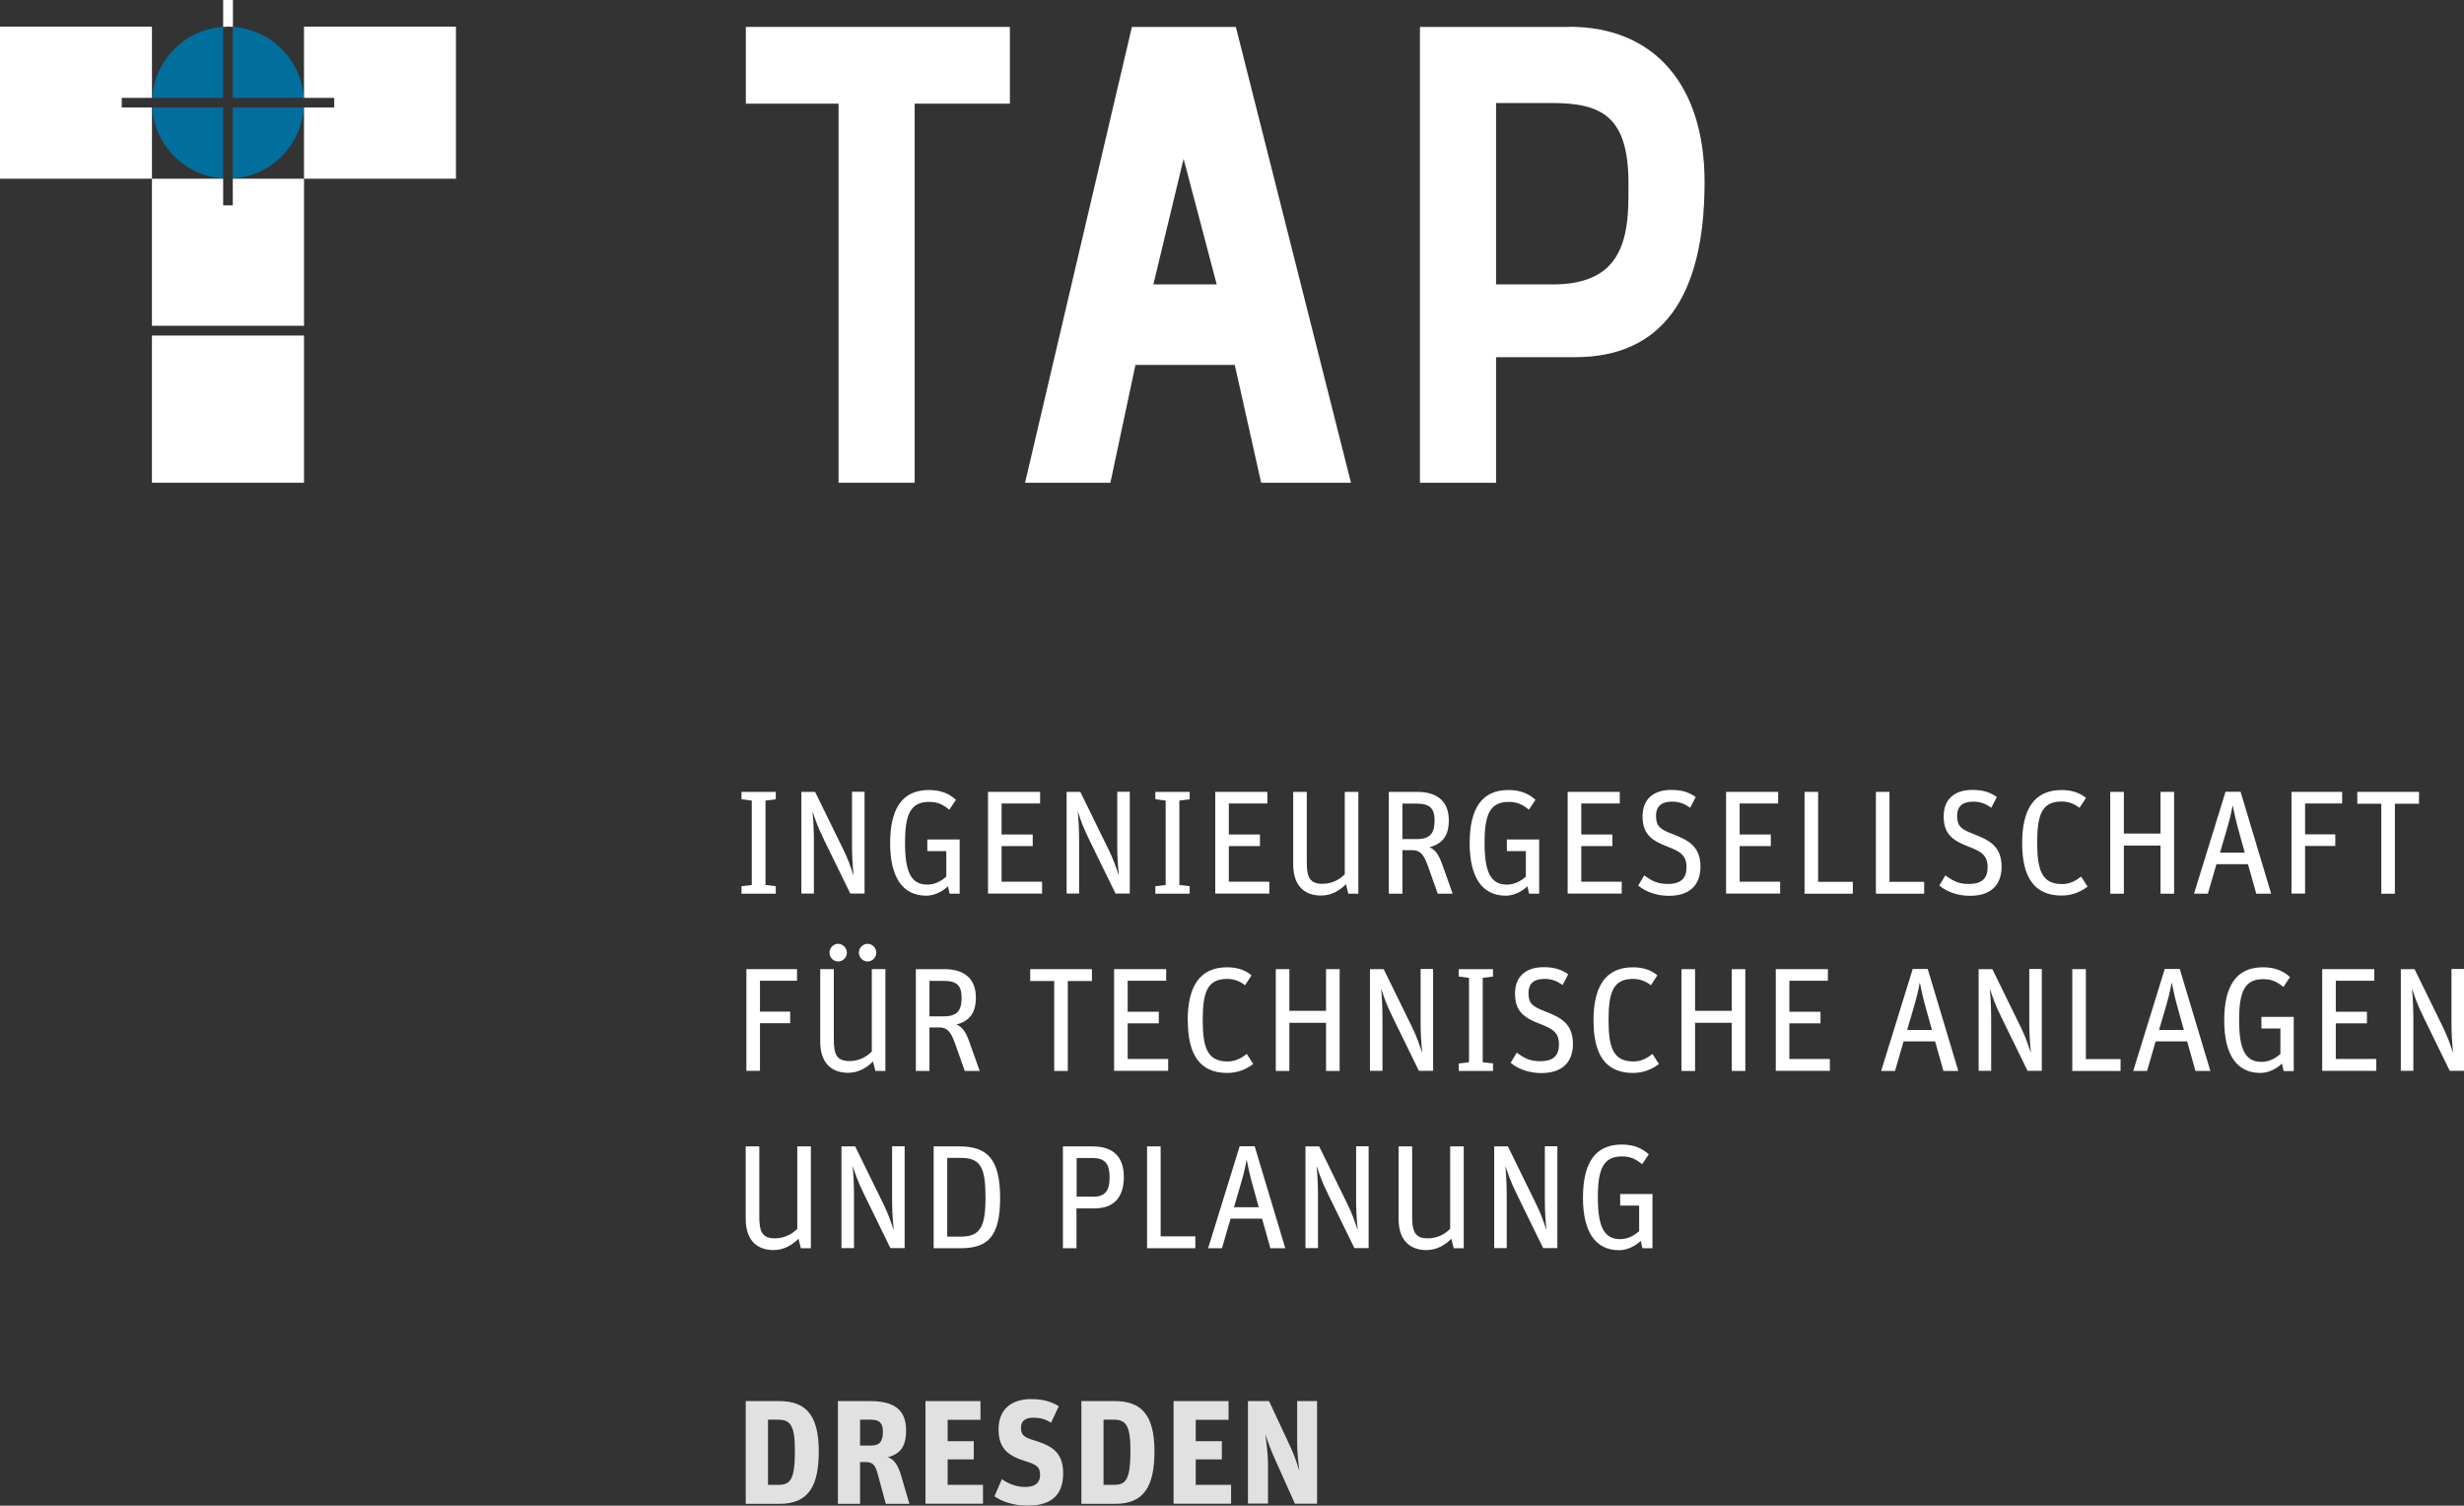
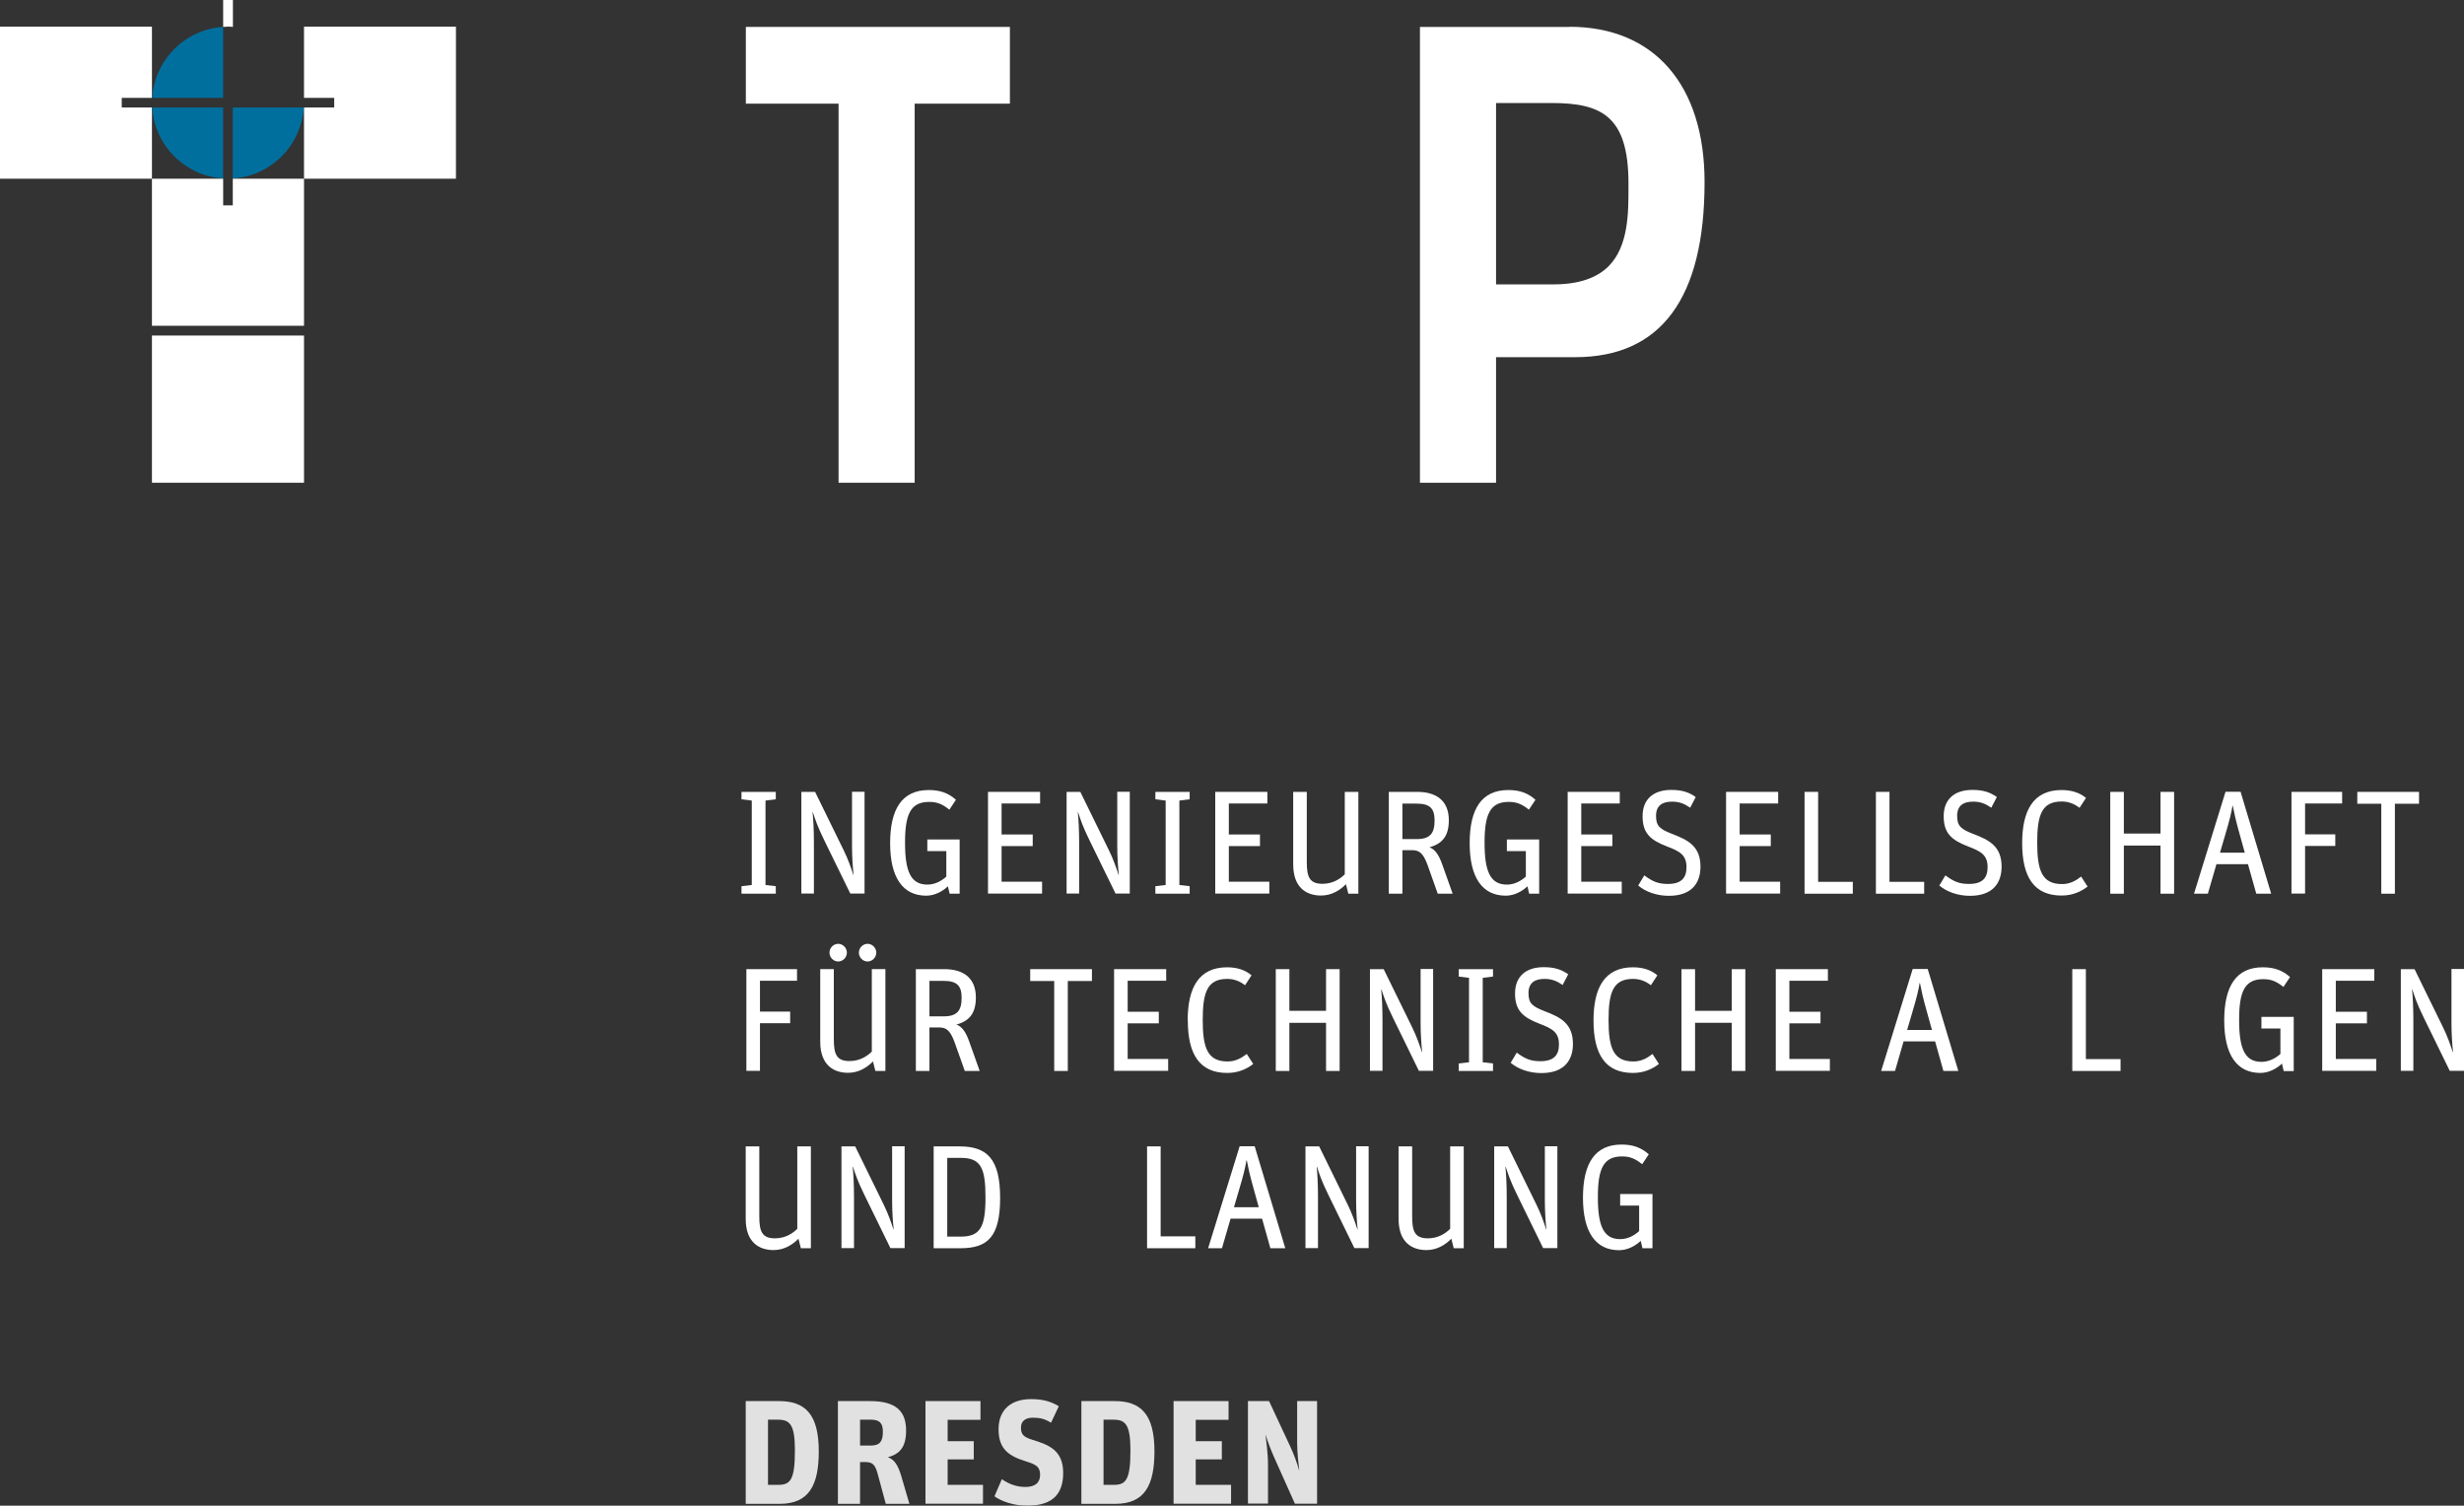
<svg xmlns="http://www.w3.org/2000/svg" id="Ebene_1" version="1.1" viewBox="0 0 186.82 114.16">
  <rect x="0" y="0" width="186.82" height="114.16" fill="#333333" stroke="none" />
  <defs>
    <style>
      .st0, .st1 {
        fill: #fff;
      }

      .st2, .st1 {
        opacity: .85;
      }

      .st3 {
        fill: #006f9e;
      }

      .st1 {
        isolation: isolate;
      }
    </style>
  </defs>
  <g>
    <path class="st0" d="M56.22,67.19l.78-.09v-6.4l-.78-.1v-.56h2.6v.56l-.78.1v6.4l.78.09v.57h-2.6v-.57Z" />
    <path class="st0" d="M60.76,60.04h1.04l2.15,4.39c.34.68.58,1.38.75,1.9h.02c-.06-.51-.12-1.37-.12-2.2v-4.1h.95v7.72h-1.08l-1.97-4.03c-.53-1.08-.68-1.57-.87-2.14h-.02c.06.55.1,1.41.1,2.31v3.86h-.95v-7.72h0Z" />
    <path class="st0" d="M71.87,67.2c-.4.38-1,.71-1.64.71-1.78,0-2.74-1.37-2.74-3.98s.91-4.03,2.93-4.03c.84,0,1.48.22,2.06.74l-.5.75c-.54-.43-.93-.59-1.53-.59-1.42,0-1.83.95-1.83,3.09s.41,3.18,1.69,3.18c.54,0,1.04-.24,1.44-.61v-1.93h-1.44v-.88h2.45v4.11h-.76l-.13-.56Z" />
    <path class="st0" d="M74.91,60.04h3.95v.88h-2.92v2.35h2.36v.88h-2.36v2.7h3.07v.9h-4.1v-7.72h0Z" />
    <path class="st0" d="M80.87,60.04h1.04l2.15,4.39c.34.68.58,1.38.75,1.9h.02c-.06-.51-.12-1.37-.12-2.2v-4.1h.95v7.72h-1.08l-1.97-4.03c-.53-1.08-.68-1.57-.87-2.14h-.02c.06.55.1,1.41.1,2.31v3.86h-.95v-7.72h0Z" />
    <path class="st0" d="M87.6,67.19l.78-.09v-6.4l-.78-.1v-.56h2.6v.56l-.78.1v6.4l.78.09v.57h-2.6v-.57Z" />
    <path class="st0" d="M92.14,60.04h3.95v.88h-2.92v2.35h2.36v.88h-2.36v2.7h3.07v.9h-4.1v-7.72h0Z" />
    <path class="st0" d="M98.05,65.54v-5.5h1.03v5.32c0,1.13.21,1.65,1.19,1.65.81,0,1.37-.4,1.69-.72v-6.25h1.03v7.72h-.76l-.18-.72c-.44.44-1.06.86-1.89.86-1.08,0-2.11-.57-2.11-2.36Z" />
    <path class="st0" d="M105.31,60.04h2.15c1.47,0,2.39.69,2.39,2.15,0,1.18-.48,1.78-1.47,2.05.39.15.69.5.97,1.3l.79,2.22h-1.13l-.77-2.17c-.34-.94-.66-1.13-1.18-1.13h-.73v3.3h-1.03v-7.72h0ZM107.41,63.62c1.03,0,1.36-.45,1.36-1.41,0-.9-.34-1.28-1.36-1.28h-1.08v2.69h1.08Z" />
    <path class="st0" d="M115.81,67.2c-.4.38-1,.71-1.64.71-1.78,0-2.74-1.37-2.74-3.98s.91-4.03,2.93-4.03c.84,0,1.48.22,2.06.74l-.5.75c-.54-.43-.93-.59-1.53-.59-1.42,0-1.83.95-1.83,3.09s.41,3.18,1.69,3.18c.54,0,1.04-.24,1.44-.61v-1.93h-1.44v-.88h2.45v4.11h-.76l-.13-.56Z" />
    <path class="st0" d="M118.86,60.04h3.95v.88h-2.92v2.35h2.36v.88h-2.36v2.7h3.07v.9h-4.1v-7.72h0Z" />
    <path class="st0" d="M124.22,67.12l.45-.75c.62.46,1.04.65,1.79.65,1.03,0,1.41-.47,1.41-1.27,0-.94-.53-1.21-1.47-1.57-1.28-.49-1.86-1.01-1.86-2.3s.83-1.99,2.17-1.99c.84,0,1.37.19,1.86.54l-.42.81c-.45-.31-.83-.46-1.38-.46-.74,0-1.21.3-1.21,1.08s.3,1.01,1.23,1.37c1.2.46,2.14.93,2.14,2.48,0,1.14-.57,2.21-2.4,2.21-.92,0-1.77-.31-2.32-.78v-.02Z" />
-     <path class="st0" d="M130.87,60.04h3.95v.88h-2.92v2.35h2.36v.88h-2.36v2.7h3.07v.9h-4.1v-7.72h0Z" />
+     <path class="st0" d="M130.87,60.04h3.95v.88h-2.92v2.35h2.36v.88h-2.36v2.7h3.07v.9h-4.1v-7.72Z" />
    <path class="st0" d="M136.82,60.04h1.03v6.82h2.63v.9h-3.66v-7.72Z" />
    <path class="st0" d="M142.23,60.04h1.03v6.82h2.63v.9h-3.66v-7.72Z" />
    <path class="st0" d="M147.05,67.12l.45-.75c.62.46,1.04.65,1.79.65,1.03,0,1.41-.47,1.41-1.27,0-.94-.53-1.21-1.47-1.57-1.28-.49-1.86-1.01-1.86-2.3s.83-1.99,2.17-1.99c.84,0,1.37.19,1.86.54l-.42.81c-.45-.31-.83-.46-1.38-.46-.74,0-1.21.3-1.21,1.08s.3,1.01,1.23,1.37c1.2.46,2.14.93,2.14,2.48,0,1.14-.57,2.21-2.4,2.21-.92,0-1.77-.31-2.32-.78v-.02Z" />
    <path class="st0" d="M153.32,63.93c0-2.49.85-4.03,2.99-4.03.76,0,1.39.21,1.85.6l-.49.75c-.38-.29-.81-.48-1.35-.48-1.49,0-1.86.97-1.86,3.11s.37,3.15,1.89,3.15c.6,0,1.05-.26,1.44-.57l.49.76c-.51.39-1.15.68-1.97.68-2.08,0-2.99-1.39-2.99-3.98h0Z" />
    <path class="st0" d="M160,60.04h1.03v3.16h2.78v-3.16h1.03v7.72h-1.03v-3.65h-2.78v3.65h-1.03v-7.72Z" />
    <path class="st0" d="M168.74,60.03h1.14l2.32,7.73h-1.13l-.63-2.24h-2.39l-.65,2.24h-1.05s2.39-7.73,2.39-7.73ZM168.32,64.65h1.88l-.37-1.33c-.34-1.2-.42-1.64-.54-2.23h-.02c-.11.62-.21,1.05-.56,2.23l-.39,1.33h0Z" />
    <path class="st0" d="M173.74,60.04h3.84v.88h-2.81v2.34h2.29v.88h-2.29v3.61h-1.03v-7.72h0Z" />
    <path class="st0" d="M180.56,60.94h-1.83v-.9h4.68v.9h-1.83v6.82h-1.03v-6.82h.01Z" />
    <path class="st0" d="M56.59,73.48h3.84v.88h-2.81v2.34h2.29v.88h-2.29v3.61h-1.03v-7.72h0Z" />
    <path class="st0" d="M62.19,78.98v-5.5h1.03v5.32c0,1.13.21,1.65,1.19,1.65.81,0,1.37-.4,1.69-.72v-6.25h1.03v7.72h-.76l-.18-.72c-.44.44-1.06.86-1.89.86-1.08,0-2.11-.57-2.11-2.36ZM62.89,72.23c0-.37.31-.67.66-.67s.66.3.66.67-.31.67-.66.67-.66-.3-.66-.67ZM65.12,72.23c0-.37.31-.67.66-.67s.66.3.66.67-.31.67-.66.67-.66-.3-.66-.67Z" />
    <path class="st0" d="M69.45,73.48h2.15c1.47,0,2.39.69,2.39,2.15,0,1.18-.48,1.78-1.47,2.05.39.15.69.5.97,1.3l.79,2.22h-1.13l-.77-2.17c-.34-.94-.66-1.13-1.18-1.13h-.73v3.3h-1.03v-7.72h0ZM71.55,77.06c1.03,0,1.36-.45,1.36-1.41,0-.9-.34-1.28-1.36-1.28h-1.08v2.69h1.08Z" />
    <path class="st0" d="M79.94,74.38h-1.83v-.9h4.68v.9h-1.83v6.82h-1.03v-6.82h.01Z" />
    <path class="st0" d="M84.47,73.48h3.95v.88h-2.92v2.35h2.36v.88h-2.36v2.7h3.07v.9h-4.1v-7.72h0Z" />
    <path class="st0" d="M90.05,77.37c0-2.49.85-4.03,2.99-4.03.76,0,1.39.21,1.85.61l-.49.75c-.38-.29-.81-.48-1.35-.48-1.49,0-1.86.97-1.86,3.11s.37,3.15,1.89,3.15c.6,0,1.05-.26,1.45-.57l.49.76c-.51.39-1.15.68-1.97.68-2.08,0-2.99-1.39-2.99-3.98h0Z" />
    <path class="st0" d="M96.73,73.48h1.03v3.16h2.78v-3.16h1.03v7.72h-1.03v-3.65h-2.78v3.65h-1.03v-7.72Z" />
    <path class="st0" d="M103.87,73.48h1.04l2.15,4.39c.34.68.58,1.38.75,1.9h.02c-.06-.52-.12-1.37-.12-2.2v-4.1h.95v7.72h-1.08l-1.97-4.03c-.53-1.08-.68-1.57-.87-2.14h-.02c.06.55.1,1.41.1,2.31v3.86h-.95v-7.72h0Z" />
    <path class="st0" d="M110.6,80.63l.78-.09v-6.4l-.78-.1v-.56h2.6v.56l-.78.1v6.4l.78.09v.57h-2.6v-.57Z" />
    <path class="st0" d="M114.55,80.56l.45-.75c.62.46,1.04.65,1.79.65,1.03,0,1.41-.47,1.41-1.27,0-.94-.53-1.21-1.47-1.57-1.28-.49-1.86-1.01-1.86-2.3s.83-1.99,2.17-1.99c.84,0,1.37.19,1.86.54l-.42.81c-.45-.31-.83-.46-1.38-.46-.74,0-1.21.3-1.21,1.08s.3,1.01,1.23,1.37c1.2.46,2.14.93,2.14,2.48,0,1.14-.57,2.21-2.4,2.21-.92,0-1.77-.31-2.32-.78v-.02Z" />
    <path class="st0" d="M120.82,77.37c0-2.49.85-4.03,2.99-4.03.76,0,1.39.21,1.85.61l-.49.75c-.38-.29-.81-.48-1.35-.48-1.49,0-1.86.97-1.86,3.11s.37,3.15,1.89,3.15c.6,0,1.05-.26,1.44-.57l.49.76c-.51.39-1.15.68-1.97.68-2.08,0-2.99-1.39-2.99-3.98Z" />
    <path class="st0" d="M127.49,73.48h1.03v3.16h2.78v-3.16h1.03v7.72h-1.03v-3.65h-2.78v3.65h-1.03s0-7.72,0-7.72Z" />
    <path class="st0" d="M134.64,73.48h3.95v.88h-2.92v2.35h2.36v.88h-2.36v2.7h3.07v.9h-4.1v-7.72h0Z" />
    <path class="st0" d="M145.02,73.47h1.14l2.32,7.73h-1.13l-.63-2.24h-2.39l-.65,2.24h-1.05l2.39-7.73ZM144.6,78.09h1.88l-.37-1.33c-.34-1.2-.42-1.63-.54-2.23h-.02c-.11.62-.21,1.05-.56,2.23l-.39,1.33h0Z" />
-     <path class="st0" d="M150.02,73.48h1.04l2.15,4.39c.34.68.58,1.38.75,1.9h.02c-.06-.52-.12-1.37-.12-2.2v-4.1h.95v7.72h-1.08l-1.97-4.03c-.53-1.08-.68-1.57-.87-2.14h-.02c.06.55.1,1.41.1,2.31v3.86h-.95v-7.72h0Z" />
    <path class="st0" d="M157.12,73.48h1.03v6.82h2.63v.9h-3.66v-7.72Z" />
-     <path class="st0" d="M164.13,73.47h1.14l2.32,7.73h-1.13l-.63-2.24h-2.39l-.65,2.24h-1.05l2.39-7.73ZM163.7,78.09h1.88l-.37-1.33c-.34-1.2-.42-1.63-.54-2.23h-.02c-.11.62-.21,1.05-.56,2.23l-.39,1.33h0Z" />
    <path class="st0" d="M173.02,80.64c-.4.38-1,.71-1.64.71-1.78,0-2.74-1.37-2.74-3.98s.91-4.03,2.93-4.03c.84,0,1.48.22,2.06.74l-.5.75c-.54-.43-.93-.59-1.53-.59-1.42,0-1.83.95-1.83,3.09s.41,3.18,1.69,3.18c.54,0,1.04-.24,1.44-.6v-1.93h-1.44v-.88h2.45v4.11h-.76l-.13-.56h0Z" />
    <path class="st0" d="M176.07,73.48h3.95v.88h-2.92v2.35h2.36v.88h-2.36v2.7h3.07v.9h-4.1v-7.72h0Z" />
    <path class="st0" d="M182.03,73.48h1.04l2.15,4.39c.34.68.58,1.38.75,1.9h.02c-.06-.52-.12-1.37-.12-2.2v-4.1h.95v7.72h-1.08l-1.97-4.03c-.53-1.08-.68-1.57-.87-2.14h-.02c.06.55.1,1.41.1,2.31v3.86h-.95v-7.72h0Z" />
    <path class="st0" d="M56.54,92.42v-5.5h1.03v5.32c0,1.13.21,1.65,1.19,1.65.81,0,1.37-.4,1.69-.72v-6.25h1.03v7.72h-.76l-.18-.72c-.44.44-1.06.86-1.89.86-1.08,0-2.11-.57-2.11-2.36Z" />
    <path class="st0" d="M63.8,86.92h1.04l2.15,4.39c.34.68.58,1.38.75,1.9h.02c-.06-.51-.12-1.37-.12-2.2v-4.1h.95v7.72h-1.08l-1.97-4.03c-.53-1.08-.68-1.57-.87-2.14h-.02c.06.55.1,1.41.1,2.31v3.86h-.95v-7.72h0Z" />
    <path class="st0" d="M70.79,86.92h1.97c2.09,0,3.07.96,3.07,3.91s-.95,3.81-3.01,3.81h-2.03v-7.72ZM72.84,93.76c1.49,0,1.88-.74,1.88-2.97s-.35-3-1.86-3h-1.04v5.97h1.02Z" />
-     <path class="st0" d="M80.6,86.92h2.26c1.57,0,2.35.83,2.35,2.31s-.69,2.39-2.23,2.39h-1.36v3.02h-1.03v-7.72h.01ZM82.85,90.74c.86,0,1.28-.37,1.28-1.46s-.38-1.48-1.32-1.48h-1.18v2.93h1.22Z" />
    <path class="st0" d="M86.97,86.92h1.03v6.82h2.63v.9h-3.66s0-7.72,0-7.72Z" />
    <path class="st0" d="M93.99,86.91h1.14l2.32,7.73h-1.13l-.63-2.24h-2.39l-.65,2.24h-1.05l2.39-7.73ZM93.56,91.53h1.88l-.37-1.33c-.34-1.2-.42-1.64-.54-2.23h-.02c-.11.62-.21,1.05-.56,2.23l-.39,1.33Z" />
    <path class="st0" d="M98.98,86.92h1.04l2.15,4.39c.34.68.58,1.38.75,1.9h.02c-.06-.51-.12-1.37-.12-2.2v-4.1h.95v7.72h-1.08l-1.97-4.03c-.53-1.08-.68-1.57-.87-2.14h-.02c.06.55.1,1.41.1,2.31v3.86h-.95v-7.72h0Z" />
    <path class="st0" d="M106.04,92.42v-5.5h1.03v5.32c0,1.13.21,1.65,1.19,1.65.81,0,1.37-.4,1.69-.72v-6.25h1.03v7.72h-.76l-.18-.72c-.44.44-1.06.86-1.89.86-1.08,0-2.11-.57-2.11-2.36Z" />
    <path class="st0" d="M113.29,86.92h1.04l2.15,4.39c.34.68.58,1.38.75,1.9h.02c-.06-.51-.12-1.37-.12-2.2v-4.1h.95v7.72h-1.08l-1.97-4.03c-.53-1.08-.68-1.57-.87-2.14h-.02c.06.55.1,1.41.1,2.31v3.86h-.95v-7.72h0Z" />
    <path class="st0" d="M124.4,94.08c-.4.38-1,.71-1.64.71-1.78,0-2.74-1.37-2.74-3.98s.91-4.03,2.93-4.03c.84,0,1.48.22,2.06.74l-.5.75c-.54-.43-.93-.59-1.53-.59-1.42,0-1.83.95-1.83,3.09s.41,3.18,1.69,3.18c.54,0,1.04-.24,1.44-.61v-1.93h-1.44v-.88h2.45v4.11h-.76l-.13-.56Z" />
  </g>
  <g class="st2">
    <path class="st0" d="M56.55,106.23h2.51c1.97,0,3.02.97,3.02,3.81,0,2.57-.74,3.98-2.96,3.98h-2.58v-7.78h0ZM59.03,112.58c.91,0,1.24-.42,1.24-2.6,0-1.94-.36-2.34-1.28-2.34h-.76v4.94h.8Z" />
    <path class="st0" d="M63.53,106.23h2.44c1.99,0,2.73.79,2.73,2.23,0,1.28-.49,1.78-1.38,2.03.5.16.78.64,1.01,1.41l.62,2.12h-1.79l-.6-2.22c-.21-.78-.4-.95-1-.95h-.35v3.17h-1.68v-7.78h0ZM66.04,109.6c.68,0,.9-.33.9-1.05,0-.66-.26-.91-.91-.91h-.82v1.96s.83,0,.83,0Z" />
    <path class="st0" d="M70.17,106.23h4.17v1.42h-2.49v1.62h1.98v1.38h-1.98v1.93h2.68v1.43h-4.36v-7.78Z" />
    <path class="st0" d="M75.4,113.45l.56-1.3c.54.38,1.14.59,1.78.59.78,0,1.12-.35,1.12-.92,0-.62-.32-.78-1.04-1.01-1.29-.4-2.11-.9-2.11-2.44s1.01-2.29,2.46-2.29c.94,0,1.52.19,2.11.54l-.59,1.25c-.48-.29-.82-.38-1.38-.38s-.9.26-.9.74c0,.53.18.72.88.94,1.25.38,2.32.8,2.32,2.51,0,1.48-.69,2.48-2.72,2.48-1.03,0-1.98-.33-2.5-.72h.01Z" />
    <path class="st0" d="M82,106.23h2.51c1.97,0,3.02.97,3.02,3.81,0,2.57-.74,3.98-2.96,3.98h-2.58v-7.78h.01ZM84.47,112.58c.91,0,1.24-.42,1.24-2.6,0-1.94-.36-2.34-1.28-2.34h-.76v4.94h.8Z" />
    <path class="st0" d="M88.98,106.23h4.17v1.42h-2.49v1.62h1.98v1.38h-1.98v1.93h2.68v1.43h-4.36v-7.78Z" />
    <path class="st0" d="M94.63,106.23h1.59l1.61,3.45c.27.56.52,1.28.67,1.8h.01c-.06-.48-.16-1.37-.16-2.07v-3.18h1.51v7.78h-1.68l-1.5-3.35c-.33-.72-.55-1.34-.72-1.86h-.01c.04.38.19,1.31.19,2.27v2.93h-1.52v-7.78h.01Z" />
  </g>
  <g>
    <polygon class="st0" points="56.55 7.86 63.58 7.86 63.58 36.6 69.35 36.6 69.35 7.86 76.57 7.86 76.57 2.04 56.55 2.04 56.55 7.86" />
-     <path class="st0" d="M93.7,2.04h-7.88l-8.1,34.56h6.47l1.9-8.93h7.53l2,8.93h6.81L93.74,2.19l-.04-.15ZM92.26,21.56h-4.81l2.29-9.52,2.51,9.52h0Z" />
    <path class="st0" d="M118.99,2.04h-11.33v34.56h5.77v-9.52h6c6.51,0,9.81-4.47,9.81-13.28,0-7.37-3.83-11.77-10.25-11.77h0ZM113.43,7.81h4.19c3.79,0,5.85.97,5.85,6.09v.33c0,1.87.01,4.42-1.5,5.95-.91.91-2.31,1.38-4.15,1.38h-4.39V7.81Z" />
  </g>
  <g>
    <polygon class="st0" points="23.05 25.07 23.05 25.44 11.52 25.44 11.52 36.6 23.05 36.6 23.05 25.07 23.05 25.07" />
    <g>
      <g>
        <g>
          <polygon class="st0" points="9.23 8.15 9.23 7.42 11.52 7.42 11.52 2.02 0 2.02 0 13.55 11.52 13.55 11.52 8.15 9.23 8.15" />
          <path class="st0" d="M11.52,7.76v.04-.05h0Z" />
        </g>
        <path class="st0" d="M17.29,2.02c.12,0,.25,0,.37.02V0h-.74v2.04c.12,0,.24-.02.37-.02Z" />
        <g>
          <path class="st0" d="M17.31,13.55h-.05.05Z" />
          <polygon class="st0" points="17.65 13.55 17.65 15.57 16.92 15.57 16.92 13.55 11.52 13.55 11.52 24.7 23.05 24.7 23.05 13.55 17.65 13.55" />
        </g>
        <polygon class="st0" points="23.05 2.02 23.05 7.42 25.34 7.42 25.34 8.15 23.05 8.15 23.05 13.55 34.57 13.55 34.57 2.02 23.05 2.02" />
      </g>
      <g>
        <polygon class="st1" points="17.29 2.02 17.29 2.02 17.28 2.02 17.29 2.02" />
-         <path class="st3" d="M17.65,7.42h5.38c-.18-2.89-2.49-5.19-5.38-5.38,0,0,0,5.38,0,5.38Z" />
        <path class="st3" d="M16.92,7.42V2.04c-2.89.18-5.19,2.49-5.38,5.38h5.38Z" />
        <polygon class="st1" points="23.05 7.79 23.05 7.79 23.05 7.78 23.05 7.79" />
        <polygon class="st1" points="11.52 7.79 11.52 7.79 11.52 7.79 11.52 7.79" />
        <polygon class="st1" points="17.29 13.55 17.29 13.55 17.29 13.55 17.29 13.55" />
        <path class="st3" d="M17.65,8.15v5.38c2.89-.18,5.19-2.49,5.38-5.38,0,0-5.38,0-5.38,0Z" />
        <path class="st3" d="M16.92,8.15h-5.38c.18,2.89,2.49,5.19,5.38,5.38v-5.38Z" />
      </g>
    </g>
  </g>
</svg>